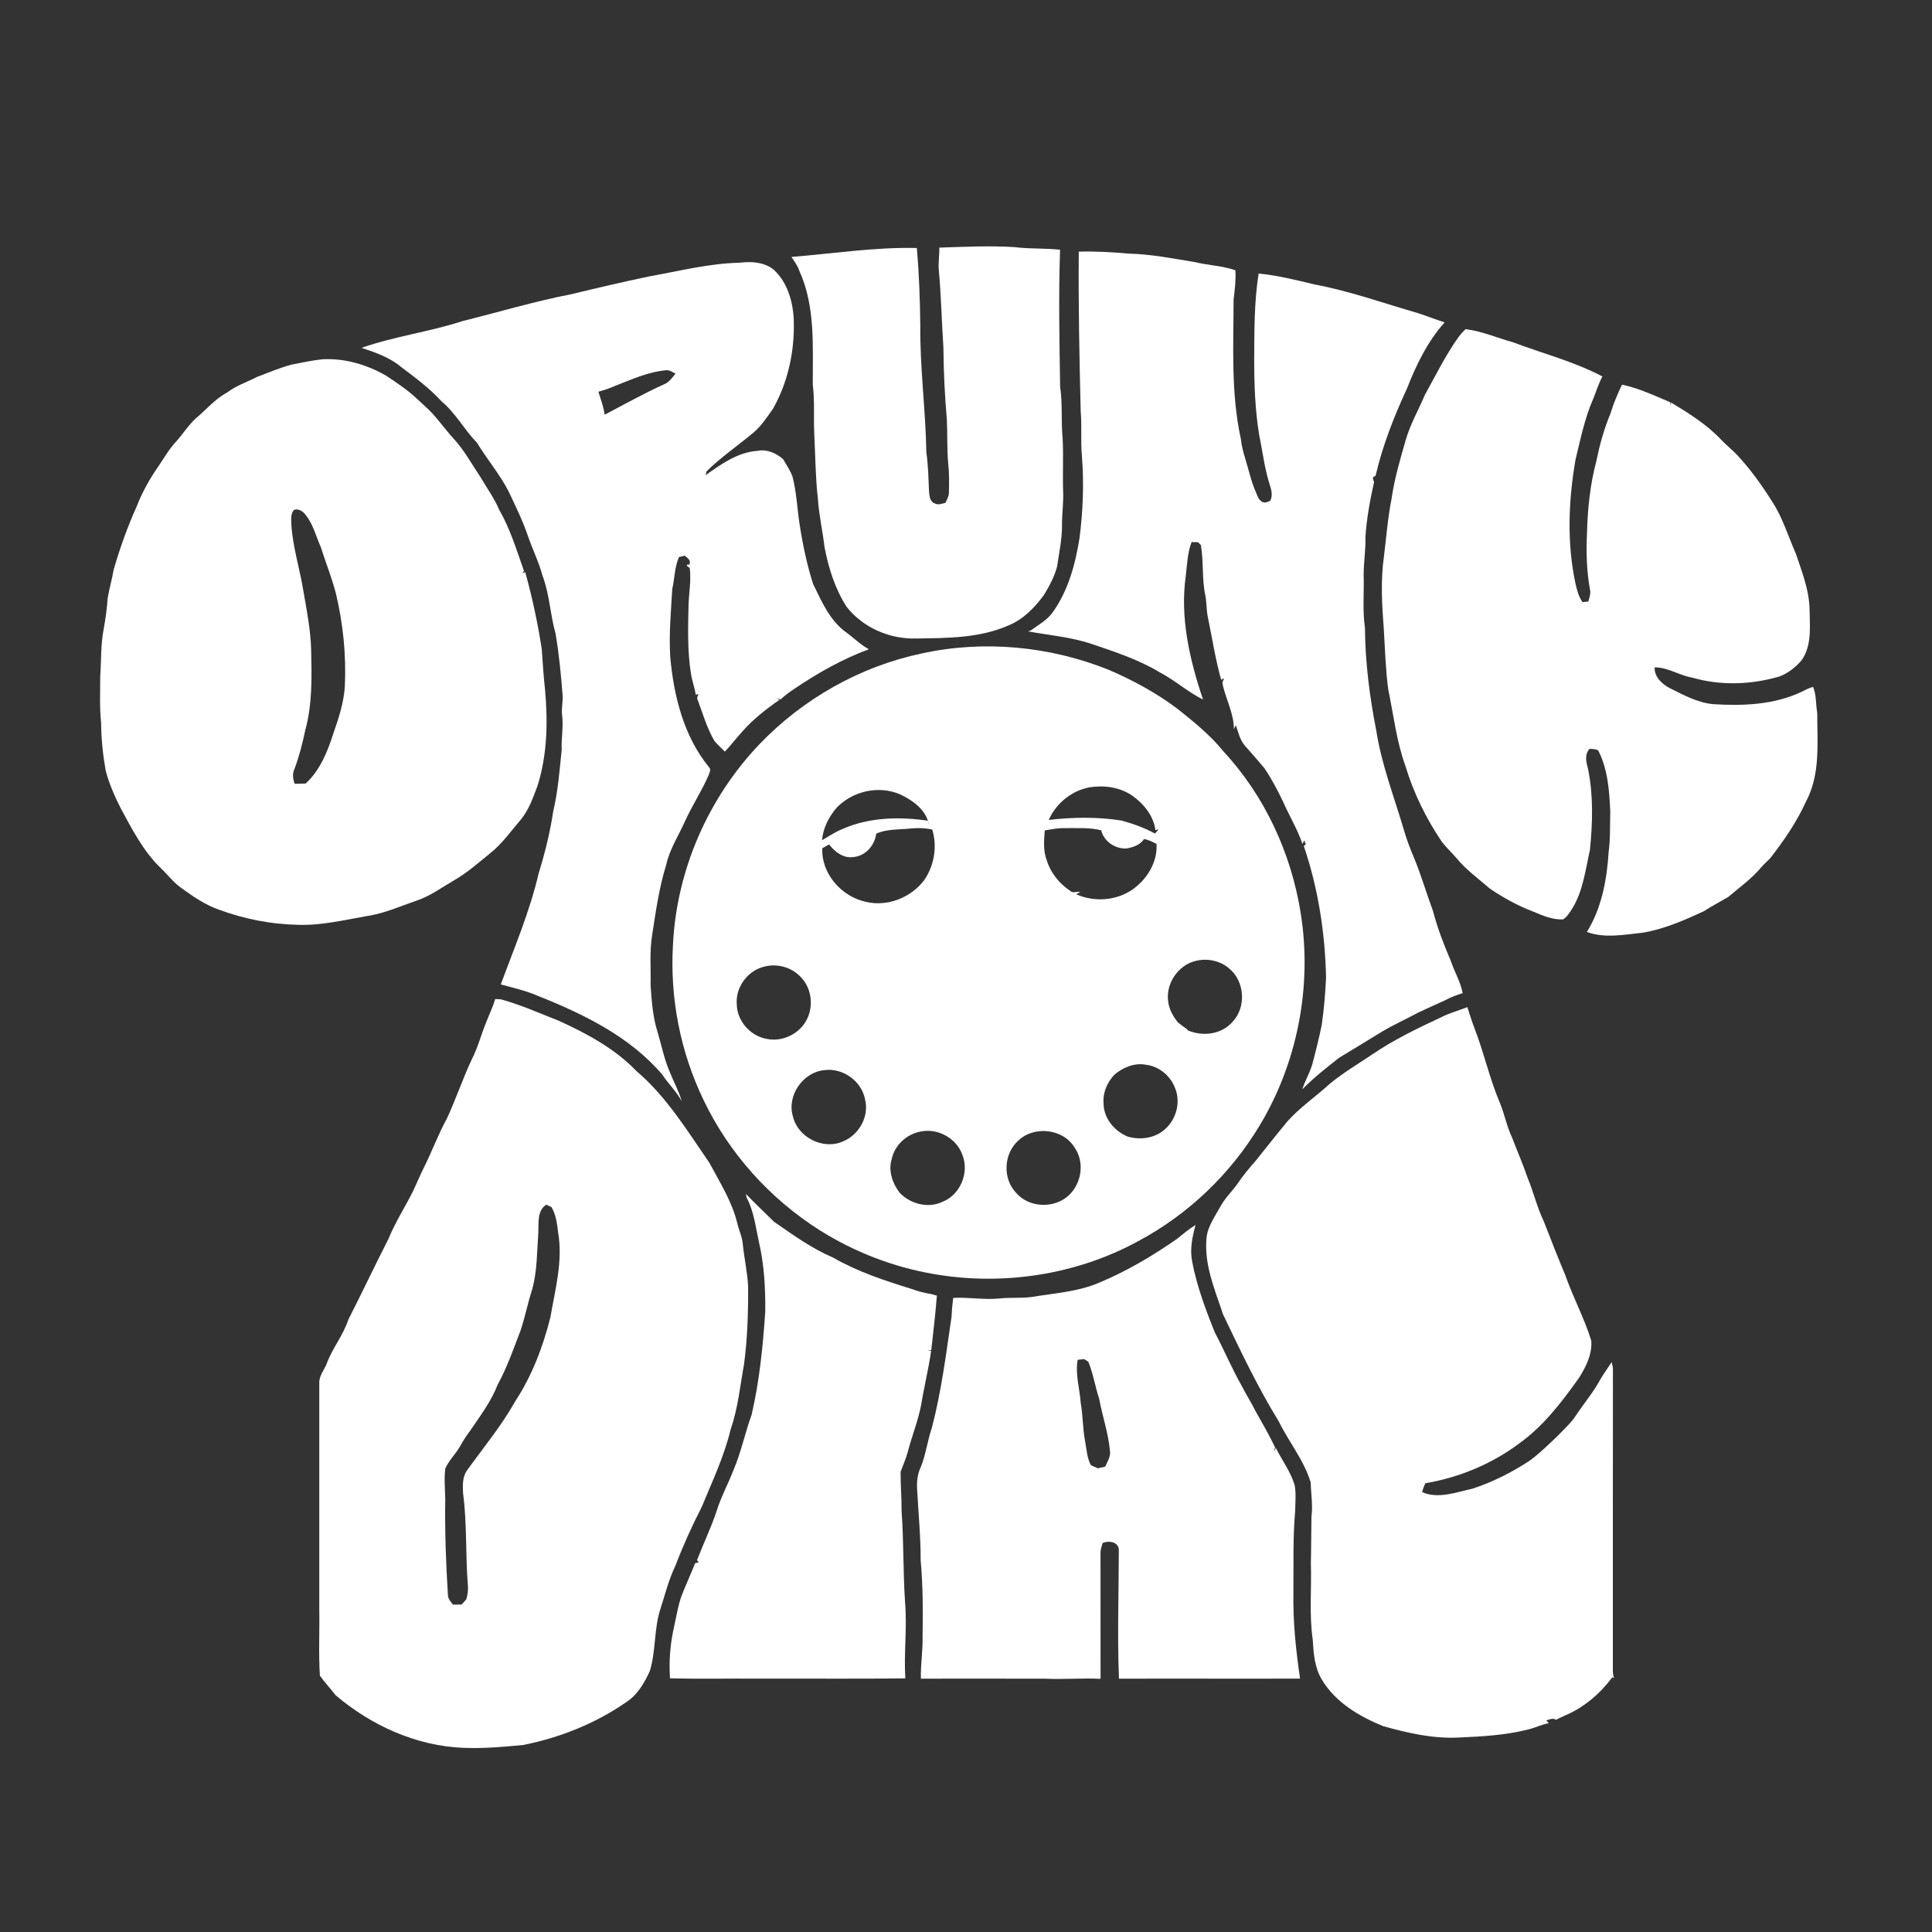
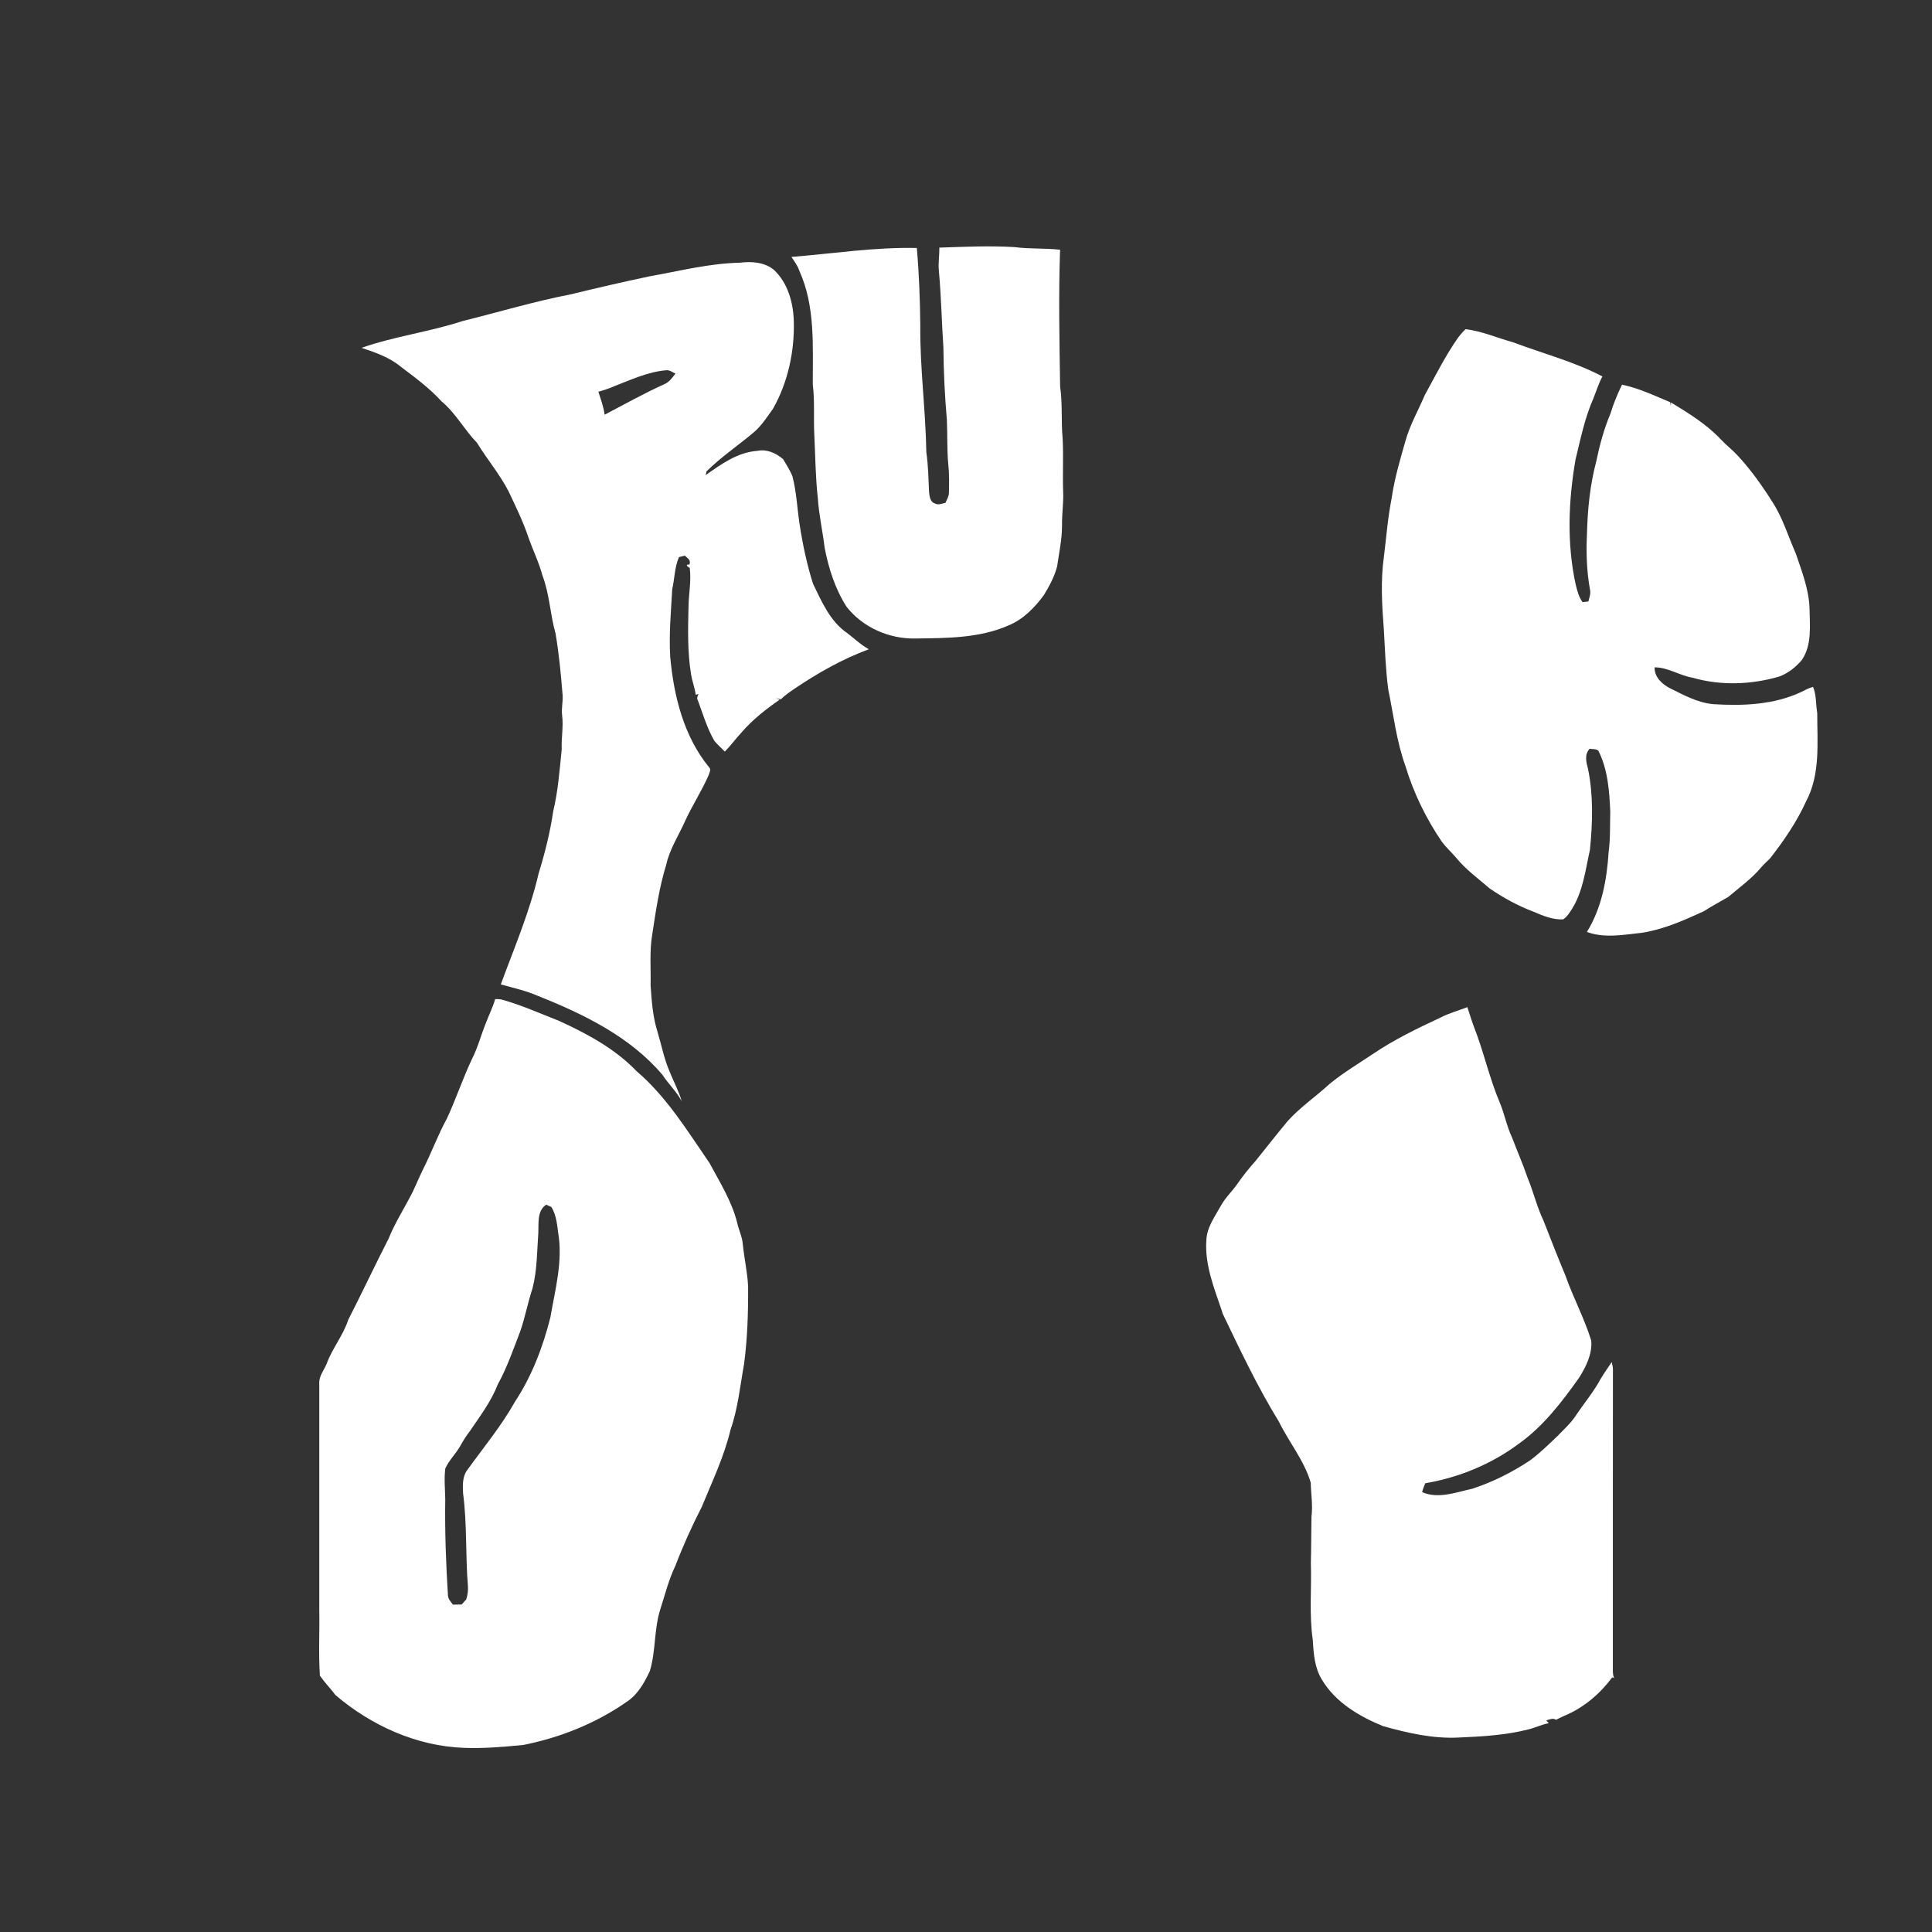
<svg xmlns="http://www.w3.org/2000/svg" width="1000pt" height="1000pt" viewBox="0 0 1000 1000" version="1.1">
  <rect x="0" y="0" width="1000" height="1000" fill="#333333" stroke="none" />
  <g id="#191919ff">
</g>
  <g id="#ffffffff">
    <path fill="#ffffff" opacity="1.00" d=" M 409.65 132.98 C 431.27 131.27 452.80 127.85 474.54 128.36 C 475.71 141.63 476.19 154.95 476.34 168.27 C 476.12 190.24 479.10 212.10 479.47 234.05 C 480.46 240.94 480.57 247.90 480.89 254.85 C 481.14 256.96 481.42 259.78 483.81 260.54 C 485.59 261.59 487.56 260.64 489.38 260.26 C 490.07 258.56 491.18 256.93 491.16 255.04 C 491.28 250.04 491.37 245.03 490.81 240.06 C 490.10 232.50 490.45 224.90 490.10 217.33 C 489.01 204.91 488.41 192.46 488.31 179.99 C 487.43 166.71 487.16 153.39 485.96 140.13 C 485.54 136.14 486.31 132.16 486.18 128.17 C 499.17 127.73 512.20 127.11 525.19 127.91 C 532.99 128.93 540.88 128.37 548.69 129.27 C 547.88 152.86 548.36 176.48 548.72 200.07 C 550.02 209.00 549.18 218.05 550.02 227.02 C 550.50 236.02 549.97 245.04 550.27 254.06 C 550.58 260.04 549.61 266.00 549.70 271.98 C 549.72 279.16 548.16 286.19 547.14 293.27 C 545.75 298.57 543.11 303.39 540.29 308.05 C 535.46 314.58 529.55 320.67 521.88 323.77 C 506.85 330.37 490.06 330.25 473.95 330.49 C 460.35 330.80 446.57 324.82 438.15 314.02 C 432.25 304.78 428.88 294.16 426.82 283.45 C 425.81 274.95 423.88 266.56 423.32 258.00 C 422.08 247.04 422.03 236.01 421.48 225.01 C 421.03 216.36 421.78 207.66 420.69 199.05 C 420.63 179.30 422.11 158.52 413.69 140.08 C 412.83 137.45 411.14 135.26 409.65 132.98 Z" />
-     <path fill="#ffffff" opacity="1.00" d=" M 558.37 130.26 C 566.90 129.99 575.44 130.49 583.94 131.25 C 595.73 131.54 607.33 133.82 618.93 135.76 C 625.72 137.39 632.82 137.57 639.45 139.91 C 639.71 144.97 639.16 149.98 638.51 154.98 C 638.47 179.00 637.07 203.38 642.23 227.02 C 642.63 230.61 643.50 234.12 644.58 237.55 C 646.38 243.33 647.60 249.29 650.09 254.83 C 651.04 257.24 651.94 260.19 655.12 260.10 C 655.70 259.89 656.86 259.48 657.44 259.27 C 658.88 256.59 658.08 253.55 657.21 250.85 C 654.49 242.41 653.52 233.55 651.71 224.90 C 649.67 212.36 649.19 199.64 649.17 186.96 C 649.26 171.82 649.08 156.56 651.47 141.58 C 661.31 142.56 670.96 144.96 680.57 147.27 C 698.73 150.66 716.16 156.97 733.89 162.06 C 738.53 163.57 743.08 165.39 747.75 166.85 C 738.88 176.74 733.03 188.90 728.22 201.17 C 721.47 215.73 715.58 230.75 711.96 246.42 C 709.90 246.72 710.76 248.24 711.23 249.49 C 709.12 258.86 707.37 268.36 706.74 277.95 C 706.93 284.35 705.88 290.69 705.82 297.08 C 706.13 306.41 705.14 315.78 706.50 325.07 C 706.63 342.91 708.93 360.65 712.35 378.14 C 715.06 395.58 721.48 412.13 726.48 428.99 C 727.93 434.15 729.84 439.18 731.94 444.11 C 735.65 453.08 738.33 462.42 741.71 471.51 C 744.02 480.33 747.28 488.86 750.88 497.23 C 752.76 502.90 755.97 508.13 757.07 514.05 C 753.89 515.04 750.78 516.22 747.85 517.80 C 743.23 519.89 738.61 521.97 734.02 524.13 C 727.72 527.55 721.16 530.46 715.00 534.16 C 707.71 538.60 700.46 543.12 693.13 547.49 C 686.56 552.67 679.94 557.82 674.08 563.83 C 675.54 559.11 678.25 554.88 679.45 550.08 C 681.17 543.58 682.81 537.05 684.13 530.45 C 685.31 522.34 685.98 514.16 686.36 505.98 C 685.88 482.91 682.27 459.74 674.84 437.88 C 675.10 437.66 675.62 437.21 675.87 436.99 L 675.04 434.95 C 674.75 435.58 674.46 436.21 674.17 436.85 C 671.55 429.21 667.34 422.29 664.10 414.93 C 661.24 408.95 658.16 403.07 654.43 397.58 C 651.23 393.77 647.97 390.01 644.65 386.31 C 641.84 383.27 640.97 379.12 639.66 375.34 L 638.63 377.43 C 638.74 369.13 634.24 361.62 632.73 353.57 C 632.65 352.47 634.77 349.96 632.08 351.90 C 629.06 341.10 627.36 330.01 625.11 319.03 C 624.42 315.46 624.57 311.79 623.87 308.22 C 622.05 299.63 623.06 290.77 621.57 282.13 C 621.21 281.76 620.50 281.03 620.14 280.66 C 619.30 280.64 617.61 280.58 616.77 280.56 C 614.58 286.14 614.49 292.20 613.76 298.07 C 610.68 319.76 615.80 341.62 622.69 362.10 C 614.70 358.13 608.04 352.01 600.12 347.91 C 589.23 341.35 577.06 337.40 565.09 333.33 C 554.42 329.70 543.13 328.85 532.13 326.79 C 532.49 326.67 533.22 326.42 533.59 326.29 C 537.52 323.34 542.03 321.00 544.92 316.87 C 552.96 305.63 556.60 291.98 558.76 278.51 C 560.58 264.36 561.11 250.04 559.98 235.81 C 559.28 228.19 560.03 220.52 559.37 212.89 C 558.69 185.35 558.13 157.82 558.37 130.26 Z" />
    <path fill="#ffffff" opacity="1.00" d=" M 382.89 135.98 C 388.91 135.23 395.53 135.63 400.45 139.57 C 407.74 146.26 410.59 156.57 410.87 166.18 C 411.29 181.86 407.87 197.79 400.14 211.51 C 397.04 215.85 394.12 220.44 390.00 223.91 C 381.94 230.65 373.20 236.59 365.70 243.97 C 365.59 244.46 365.37 245.45 365.25 245.94 C 373.32 240.21 381.83 234.06 392.07 233.36 C 396.95 232.35 401.71 234.54 405.35 237.67 C 407.03 240.59 408.95 243.40 410.17 246.57 C 412.34 254.86 412.62 263.47 413.95 271.91 C 415.54 282.12 417.70 292.27 420.81 302.13 C 425.30 311.37 429.63 321.58 438.40 327.60 C 442.15 330.43 445.58 333.80 449.72 336.05 C 436.13 341.07 423.45 348.25 411.46 356.32 C 408.92 358.07 406.33 359.79 404.13 361.97 C 403.29 361.75 402.45 361.53 401.60 361.39 L 403.51 362.18 C 396.44 367.08 389.60 372.43 383.95 378.96 C 380.90 382.22 378.30 385.86 375.15 389.03 C 373.40 387.14 371.39 385.49 369.77 383.49 C 365.95 376.91 363.83 369.56 361.20 362.47 C 360.48 361.38 361.08 360.22 361.59 359.24 C 361.23 359.33 360.49 359.50 360.12 359.59 C 359.57 355.95 358.24 352.50 357.66 348.87 C 355.82 337.36 356.10 325.65 356.37 314.03 C 356.47 307.33 357.88 300.64 357.00 293.94 C 355.84 293.38 354.41 291.96 356.78 292.25 C 357.91 289.98 355.76 288.84 354.47 287.61 C 353.71 287.79 352.20 288.15 351.44 288.34 C 349.13 293.57 349.21 299.42 347.95 304.94 C 347.29 316.62 346.19 328.32 346.91 340.04 C 348.74 360.23 353.91 381.14 367.01 397.13 C 368.30 398.36 367.07 400.16 366.66 401.50 C 363.15 409.52 358.32 416.87 354.67 424.83 C 351.34 432.37 346.64 439.39 344.85 447.54 C 341.16 459.43 339.43 471.78 337.54 484.05 C 336.14 492.62 336.94 501.33 336.75 509.97 C 337.29 518.10 337.86 526.33 340.35 534.15 C 342.40 540.95 343.71 548.00 346.55 554.54 C 348.57 559.72 351.33 564.60 352.85 569.98 C 350.16 564.95 345.96 561.03 342.85 556.29 C 326.08 536.57 302.20 524.96 278.58 515.53 C 272.36 512.81 265.72 511.33 259.21 509.53 C 266.21 490.52 274.22 471.79 278.82 451.99 C 282.06 441.52 284.73 430.84 286.33 419.99 C 288.85 409.50 289.63 398.71 290.73 388.02 C 290.47 382.04 291.72 376.08 290.94 370.12 C 290.51 366.74 291.43 363.38 291.22 360.00 C 290.38 349.28 289.35 338.55 287.56 327.94 C 284.75 318.05 284.47 307.58 280.79 297.92 C 278.93 291.03 275.78 284.62 273.42 277.91 C 270.71 269.80 266.92 262.15 263.30 254.44 C 258.70 245.48 252.13 237.77 246.91 229.21 C 240.30 222.39 235.83 213.80 228.48 207.68 C 222.25 200.84 214.78 195.35 207.43 189.80 C 201.57 184.93 194.24 182.42 187.13 180.04 C 204.16 174.07 222.20 171.81 239.35 166.20 C 258.08 161.56 276.58 155.99 295.55 152.32 C 309.02 149.04 322.53 145.91 336.10 143.05 C 351.63 140.29 367.04 136.32 382.89 135.98 M 317.95 199.90 C 315.30 201.11 312.52 201.97 309.72 202.75 C 310.95 206.67 312.43 210.54 312.95 214.65 C 323.21 209.27 333.33 203.62 343.89 198.83 C 346.44 197.79 347.98 195.43 349.64 193.37 C 348.11 192.72 346.70 191.50 344.95 191.63 C 335.44 192.41 326.73 196.51 317.95 199.90 Z" />
    <path fill="#ffffff" opacity="1.00" d=" M 754.72 174.75 C 755.88 173.18 757.17 171.71 758.60 170.37 C 767.08 171.41 774.93 174.89 783.11 177.15 C 798.55 182.98 814.72 187.13 829.39 194.84 C 827.42 198.54 826.21 202.58 824.64 206.45 C 820.23 216.47 818.08 227.27 815.49 237.86 C 811.82 259.02 810.96 281.02 815.48 302.14 C 816.28 305.44 817.08 308.84 819.10 311.65 C 819.86 311.57 821.39 311.41 822.15 311.33 C 822.64 309.26 823.54 307.15 822.94 305.00 C 821.23 295.42 820.94 285.65 821.43 275.95 C 821.74 263.50 823.00 251.00 826.19 238.94 C 827.95 230.41 830.24 221.95 833.63 213.92 C 835.16 208.81 837.23 203.91 839.55 199.11 C 848.27 200.91 856.37 204.79 864.54 208.21 C 864.60 208.66 864.72 209.57 864.78 210.03 C 864.82 209.60 864.89 208.75 864.92 208.33 C 874.06 213.89 883.33 219.59 890.72 227.45 C 893.48 230.41 896.72 232.88 899.47 235.86 C 906.28 243.20 912.09 251.40 917.42 259.86 C 922.78 268.12 925.58 277.64 929.54 286.59 C 932.63 295.83 936.32 305.05 936.61 314.93 C 936.73 323.89 937.97 333.83 932.59 341.66 C 929.46 345.36 925.45 348.53 920.87 350.20 C 906.32 354.42 890.59 354.99 875.97 350.75 C 869.27 349.63 863.29 345.38 856.43 345.42 C 856.25 350.47 860.33 354.18 864.48 356.28 C 871.59 359.82 878.81 363.78 886.88 364.48 C 902.17 365.43 918.12 364.81 932.23 358.21 C 934.25 357.23 936.23 356.10 938.42 355.52 C 940.23 359.71 939.81 364.57 940.60 369.05 C 940.58 384.37 942.32 400.74 934.83 414.78 C 930.01 425.42 923.37 435.08 916.22 444.26 C 914.72 445.76 913.13 447.17 911.73 448.77 C 906.76 454.77 900.36 459.31 894.46 464.32 C 890.25 466.74 885.97 469.05 881.88 471.66 C 871.67 476.36 861.22 480.99 850.05 482.79 C 840.54 483.77 830.65 485.79 821.37 482.38 C 829.02 470.05 831.72 455.35 832.62 441.06 C 833.57 434.06 833.27 426.98 833.47 419.94 C 832.98 409.26 832.21 398.17 827.26 388.48 C 825.95 387.56 824.26 387.80 822.78 387.57 C 820.00 390.53 821.03 394.51 821.97 398.02 C 824.77 411.78 824.34 425.96 822.95 439.86 C 820.63 450.25 819.41 461.25 813.66 470.47 C 812.38 472.43 811.10 474.61 809.07 475.86 C 803.60 476.16 798.42 473.88 793.48 471.80 C 785.57 468.79 778.10 464.67 771.12 459.92 C 765.19 454.78 758.74 450.13 753.75 444.02 C 751.31 441.16 748.50 438.63 746.24 435.62 C 738.12 423.59 731.65 410.43 727.47 396.53 C 722.83 383.80 721.35 370.26 718.59 357.07 C 717.18 346.75 716.89 336.31 716.28 325.92 C 715.30 313.34 714.54 300.60 716.32 288.05 C 717.56 278.05 718.32 267.98 720.28 258.09 C 721.75 247.83 724.69 237.88 727.54 227.96 C 729.88 219.71 734.18 212.26 737.51 204.41 C 743.04 194.41 748.12 184.09 754.72 174.75 Z" />
-     <path fill="#ffffff" opacity="1.00" d=" M 151.08 188.69 C 156.35 187.71 161.60 186.49 166.95 185.96 C 178.46 185.33 189.92 188.76 199.85 194.45 C 205.54 198.20 211.25 202.03 216.19 206.76 C 217.45 207.86 218.68 209.00 219.87 210.18 C 225.42 214.96 229.47 221.17 234.37 226.57 C 240.14 232.71 244.14 240.18 248.81 247.13 C 252.04 252.68 255.85 257.89 258.37 263.83 C 264.09 273.76 267.42 284.80 271.22 295.55 C 270.99 295.85 270.55 296.45 270.32 296.76 C 270.71 296.60 271.47 296.28 271.85 296.12 C 275.48 309.18 278.35 322.47 280.40 335.87 C 280.93 342.93 281.33 350.01 282.12 357.06 C 283.63 373.70 283.28 390.80 278.18 406.84 C 275.86 412.98 273.70 419.36 269.39 424.45 C 264.32 430.35 259.81 436.85 253.65 441.70 C 247.56 446.64 241.66 451.89 234.80 455.78 C 228.56 459.41 222.65 463.81 215.74 466.12 C 207.22 469.02 198.91 472.83 189.94 474.14 C 178.06 476.23 166.15 479.12 154.01 478.67 C 140.10 478.39 126.24 475.62 113.21 470.81 C 106.27 468.34 100.13 464.19 94.22 459.89 C 89.86 456.97 86.79 452.62 82.98 449.10 C 74.11 440.46 68.40 429.29 62.58 418.52 C 59.36 412.23 56.51 405.72 54.71 398.88 C 53.26 390.67 52.38 382.36 52.33 374.03 C 51.48 366.04 51.88 358.02 51.88 350.01 C 52.45 341.95 52.09 333.80 53.63 325.83 C 54.61 320.41 55.35 314.94 55.75 309.45 C 56.58 304.55 58.03 299.77 58.83 294.86 C 62.07 283.68 66.01 272.68 70.78 262.05 C 73.66 254.63 77.60 247.64 82.15 241.12 C 85.10 236.76 87.73 232.13 91.39 228.30 C 94.86 224.43 97.60 219.91 101.51 216.42 C 106.81 212.00 111.27 206.50 117.47 203.23 C 122.15 199.63 127.80 197.79 133.00 195.11 C 138.98 192.86 144.88 190.31 151.08 188.69 M 152.11 263.96 C 150.44 265.90 150.75 268.62 150.77 271.00 C 151.42 282.89 155.18 294.28 157.05 305.98 C 158.79 315.92 160.72 325.87 161.04 335.98 C 161.36 350.00 161.77 364.29 158.00 377.94 C 156.57 384.77 154.87 391.55 152.38 398.08 C 151.25 400.54 151.58 403.26 152.55 405.71 C 154.43 405.69 156.32 405.62 158.20 405.56 C 165.50 398.88 169.43 389.36 172.38 380.11 C 175.20 371.95 178.04 363.66 178.50 354.96 C 179.24 338.84 177.56 322.64 173.81 306.95 C 171.66 298.83 168.55 291.02 165.99 283.04 C 163.24 276.94 161.78 269.96 156.90 265.08 C 155.58 264.03 153.78 263.26 152.11 263.96 Z" />
-     <path fill="#ffffff" opacity="1.00" d=" M 477.05 338.24 C 509.30 331.16 543.54 334.47 574.11 346.79 C 586.50 352.15 598.44 358.60 609.25 366.72 C 617.74 373.46 626.31 380.35 633.16 388.83 C 654.54 411.78 668.26 441.51 673.21 472.40 C 679.30 510.23 671.65 550.13 651.77 582.92 C 636.70 607.87 614.87 628.69 589.14 642.42 C 557.06 659.92 518.97 665.69 483.04 659.39 C 462.24 655.79 442.19 648.03 424.33 636.80 C 398.47 620.44 377.22 596.82 364.06 569.16 C 352.13 544.36 346.69 516.49 348.33 489.04 C 350.15 450.50 366.52 413.03 393.14 385.15 C 415.65 361.68 445.17 344.95 477.05 338.24 M 542.82 424.39 C 555.33 422.94 568.03 422.76 580.50 424.71 C 586.48 426.35 592.35 428.45 597.81 431.45 C 598.41 430.71 599.07 430.02 599.69 429.30 C 599.28 429.39 598.46 429.57 598.05 429.66 C 597.07 422.31 592.02 416.02 586.09 411.86 C 579.68 407.40 571.51 406.34 563.93 407.51 C 554.68 409.25 546.62 415.79 542.82 424.39 M 433.05 418.06 C 428.97 422.83 426.02 428.59 425.47 434.91 C 428.99 432.89 432.36 430.55 436.17 429.05 C 449.96 422.97 465.49 422.66 480.20 424.78 C 480.35 425.35 480.66 426.50 480.82 427.08 C 479.67 419.42 472.50 414.26 465.92 411.17 C 454.83 406.37 441.37 409.43 433.05 418.06 M 453.53 431.50 C 452.75 437.50 448.15 442.94 441.95 443.58 C 436.71 444.47 432.14 441.01 429.15 437.07 C 427.98 437.73 426.81 438.40 425.64 439.04 C 424.95 452.11 435.60 464.13 448.15 466.78 C 459.30 469.48 471.45 464.64 478.34 455.61 C 483.56 448.04 485.22 438.21 482.54 429.39 C 478.73 428.50 474.80 428.48 470.93 428.86 C 465.10 429.47 459.00 429.05 453.53 431.50 M 540.76 429.85 C 540.38 434.98 539.89 440.33 541.78 445.25 C 543.78 451.75 548.22 457.29 553.85 461.04 C 554.78 462.07 556.19 461.89 557.40 461.62 L 559.29 461.76 C 558.51 462.10 557.74 462.46 556.99 462.84 C 567.20 467.45 580.00 466.04 588.51 458.60 C 594.77 453.30 599.20 445.13 598.61 436.80 C 596.53 435.78 594.47 434.61 592.13 434.31 C 590.18 437.34 586.49 438.57 583.11 439.16 C 577.29 439.52 571.34 435.52 569.97 429.76 C 563.78 428.20 557.35 428.72 551.03 428.63 C 547.56 428.54 544.15 429.25 540.76 429.85 M 615.20 498.70 C 608.22 502.20 603.62 510.20 604.61 518.03 C 605.02 522.23 607.08 526.04 609.75 529.23 C 611.23 530.45 612.75 531.62 614.37 532.67 C 614.48 532.83 614.69 533.16 614.80 533.32 C 622.52 536.64 632.28 535.43 637.96 528.92 C 645.21 521.25 644.31 507.73 636.05 501.14 C 630.37 496.32 621.85 495.44 615.20 498.70 M 394.44 500.64 C 386.37 503.16 380.59 511.53 381.36 519.99 C 381.56 528.58 388.49 536.29 396.90 537.74 C 405.30 539.51 414.51 534.77 417.99 526.91 C 421.26 519.72 419.73 510.59 413.92 505.14 C 408.90 500.17 401.13 498.45 394.44 500.64 M 576.76 556.31 C 573.07 560.26 570.73 565.63 571.20 571.10 C 571.24 578.82 576.85 585.58 583.85 588.34 C 590.31 590.16 597.68 589.18 602.82 584.63 C 608.73 579.62 611.22 570.73 608.32 563.46 C 606.00 556.98 600.02 551.91 593.12 551.11 C 587.18 549.98 581.21 552.49 576.76 556.31 M 426.62 553.91 C 415.52 554.99 407.16 567.15 410.42 577.88 C 412.98 588.80 426.24 595.44 436.48 590.72 C 444.75 587.32 450.05 577.68 447.71 568.91 C 445.91 559.45 436.09 552.57 426.62 553.91 M 461.55 599.92 C 459.65 606.01 461.94 612.54 465.70 617.43 C 471.31 623.23 480.46 625.60 487.90 622.03 C 497.04 618.42 501.79 606.91 498.16 597.85 C 495.30 589.39 485.76 583.97 477.03 585.60 C 469.62 586.72 463.13 592.53 461.55 599.92 M 526.70 590.71 C 519.50 597.54 518.98 609.90 525.75 617.20 C 532.50 625.32 545.96 625.78 553.47 618.44 C 559.90 612.21 561.46 601.41 556.19 593.97 C 550.19 584.01 534.83 582.51 526.70 590.71 Z" />
    <path fill="#ffffff" opacity="1.00" d=" M 256.30 517.13 C 257.35 517.09 258.41 517.15 259.46 517.31 C 269.76 520.15 279.51 524.55 289.44 528.44 C 303.94 535.05 318.37 542.85 329.52 554.47 C 345.06 567.71 355.75 585.31 367.22 601.94 C 372.57 611.96 378.79 621.73 381.56 632.89 C 382.39 636.65 384.19 640.18 384.48 644.08 C 385.21 651.39 386.89 658.58 387.22 665.93 C 387.30 679.34 386.89 692.77 385.12 706.07 C 383.06 717.40 381.98 728.99 378.15 739.92 C 374.85 753.86 368.63 766.82 363.21 780.01 C 358.13 789.91 353.55 800.05 349.58 810.44 C 346.10 817.67 344.20 825.48 341.73 833.08 C 338.47 843.43 339.50 854.57 336.36 864.91 C 333.52 871.06 329.93 877.36 324.06 881.08 C 308.13 892.13 289.79 899.42 270.83 903.20 C 260.58 904.16 250.33 905.10 240.02 904.68 C 215.58 903.77 192.13 893.14 173.68 877.41 C 171.08 873.97 168.04 870.86 165.58 867.32 C 164.82 855.91 165.48 844.41 165.26 832.96 C 165.26 793.97 165.27 754.97 165.26 715.98 C 165.07 712.26 167.67 709.26 169.04 705.99 C 171.92 697.94 177.63 691.26 180.26 683.10 C 187.36 669.20 194.00 655.06 201.11 641.16 C 204.56 632.64 209.59 624.91 213.71 616.72 C 215.51 612.88 217.15 608.96 219.01 605.15 C 223.40 596.49 226.72 587.32 231.39 578.80 C 236.03 568.77 239.53 558.25 244.24 548.25 C 247.30 542.29 248.96 535.77 251.46 529.59 C 253.03 525.42 255.08 521.43 256.30 517.13 M 278.64 638.02 C 277.93 647.69 278.08 657.53 275.59 666.96 C 273.20 674.19 271.82 681.71 269.34 688.92 C 265.74 698.26 262.49 707.79 257.64 716.59 C 254.20 725.48 248.38 733.11 243.07 740.94 C 241.23 743.29 239.66 745.84 238.22 748.46 C 235.92 752.51 232.39 755.81 230.49 760.08 C 229.80 765.37 230.37 770.70 230.46 776.01 C 230.21 792.65 230.83 809.27 231.86 825.87 C 232.00 827.74 233.37 829.13 234.45 830.55 C 235.95 830.54 237.44 830.53 238.94 830.50 C 239.72 829.59 240.52 828.71 241.34 827.85 C 241.99 825.62 242.39 823.30 242.20 820.99 C 240.88 805.00 241.80 788.89 239.69 772.96 C 239.45 768.85 239.30 764.17 241.95 760.75 C 250.35 749.10 259.57 737.98 266.61 725.42 C 275.32 712.18 281.01 697.20 284.87 681.90 C 287.36 667.42 291.44 652.71 288.89 637.94 C 288.33 633.41 287.81 628.75 285.42 624.75 C 284.75 624.45 283.42 623.84 282.75 623.54 C 277.91 626.65 278.86 633.09 278.64 638.02 Z" />
    <path fill="#ffffff" opacity="1.00" d=" M 745.68 526.66 C 750.09 524.37 754.90 523.08 759.51 521.30 C 760.61 524.63 761.61 528.00 762.84 531.29 C 767.97 544.26 770.87 558.01 776.34 570.86 C 778.75 576.65 779.87 582.90 782.56 588.59 C 785.23 595.61 788.25 602.48 790.67 609.59 C 793.73 616.91 795.50 624.71 798.94 631.88 C 802.62 641.30 806.29 650.73 810.20 660.06 C 814.21 671.48 820.01 682.25 823.61 693.82 C 824.27 700.77 820.89 707.51 817.24 713.25 C 808.37 725.74 798.87 738.16 786.29 747.16 C 772.10 757.78 755.18 764.79 737.73 767.73 C 737.05 769.21 736.49 770.73 736.09 772.33 C 744.44 775.99 753.63 772.40 762.00 770.58 C 772.55 767.16 782.56 762.11 791.82 755.99 C 796.99 752.18 801.58 747.65 806.22 743.23 C 809.49 739.79 813.10 736.62 815.71 732.61 C 819.95 726.25 824.92 720.38 828.54 713.63 C 830.31 710.68 832.32 707.89 834.20 705.01 C 834.49 706.32 834.90 707.63 834.85 709.02 C 834.76 760.34 834.85 811.66 834.81 862.99 C 834.83 864.84 834.67 866.80 835.47 868.56 C 835.22 868.47 834.73 868.28 834.49 868.19 C 828.16 876.70 819.79 883.87 809.95 887.98 C 808.40 888.66 806.89 889.41 805.39 890.17 C 803.75 889.08 802.01 890.01 800.36 890.47 C 800.76 890.96 801.20 891.45 801.65 891.94 C 797.99 892.55 794.67 894.29 791.08 895.14 C 779.27 898.16 767.04 898.82 754.93 899.35 C 741.66 900.01 728.58 897.00 715.89 893.45 C 703.60 888.44 691.27 881.17 684.28 869.50 C 680.44 863.33 679.91 855.96 679.50 848.90 C 677.56 835.66 678.94 822.28 678.50 808.98 C 678.72 800.98 678.65 792.97 678.81 784.97 C 679.60 779.12 678.53 773.27 678.44 767.41 C 675.03 755.92 667.18 746.51 661.96 735.85 C 650.94 717.93 641.93 698.88 632.85 679.92 C 632.69 679.41 632.38 678.38 632.22 677.87 C 628.26 666.31 623.51 654.35 624.41 641.91 C 624.68 635.14 628.89 629.64 632.01 623.93 C 634.35 619.75 637.92 616.48 640.62 612.56 C 643.42 608.47 646.55 604.63 649.85 600.93 C 655.35 594.07 660.79 587.15 666.40 580.38 C 672.87 573.13 680.99 567.67 688.11 561.11 C 695.10 555.33 702.93 550.70 710.44 545.65 C 721.51 538.13 733.58 532.29 745.68 526.66 Z" />
-     <path fill="#ffffff" opacity="1.00" d=" M 386.12 618.03 C 390.88 622.93 395.80 627.69 400.72 632.44 C 410.48 639.21 420.22 646.24 431.20 650.93 C 443.92 658.24 457.89 662.85 471.84 667.16 C 475.18 668.39 478.62 669.30 482.15 669.84 C 482.84 670.04 484.23 670.44 484.93 670.64 C 484.18 680.06 483.10 689.44 482.02 698.82 C 481.51 698.87 480.50 698.97 480.00 699.02 C 480.49 699.06 481.47 699.14 481.97 699.18 C 480.61 708.57 478.32 717.78 476.79 727.15 C 475.18 735.54 471.92 743.46 469.81 751.72 C 468.84 755.19 467.34 758.49 466.15 761.89 C 466.09 768.60 466.73 775.32 466.65 782.04 C 467.81 797.68 467.39 813.39 468.44 829.05 C 469.60 842.26 467.78 855.50 468.59 868.72 C 443.41 869.03 418.23 868.77 393.05 868.86 C 377.63 868.73 362.20 869.11 346.79 868.68 C 346.19 859.74 346.89 850.77 348.90 842.05 C 350.06 836.80 350.90 831.48 352.62 826.38 C 354.87 820.56 357.50 814.90 359.80 809.11 C 360.27 809.00 361.20 808.78 361.67 808.67 C 361.44 808.39 360.99 807.83 360.76 807.55 C 364.05 799.02 368.06 790.78 370.93 782.09 C 373.21 774.75 376.93 767.98 379.68 760.83 C 383.63 751.61 385.59 741.71 389.03 732.31 C 393.10 714.80 394.88 696.90 396.09 679.00 C 396.23 666.90 395.57 654.71 392.83 642.88 C 391.08 635.11 390.26 626.92 386.42 619.83 C 386.35 619.38 386.20 618.48 386.12 618.03 Z" />
-     <path fill="#ffffff" opacity="1.00" d=" M 609.21 641.24 C 612.34 638.73 615.42 636.13 618.85 634.02 C 617.10 640.16 615.79 646.66 617.07 653.03 C 619.47 665.61 623.96 677.67 628.72 689.52 C 633.56 698.70 637.59 708.29 642.71 717.33 C 644.90 721.70 647.59 725.80 649.75 730.19 C 653.27 736.51 656.98 742.76 660.03 749.32 C 659.68 749.98 659.53 750.71 659.53 751.46 L 660.34 749.40 C 663.60 755.89 668.10 761.82 670.15 768.87 C 670.91 773.21 670.43 777.65 670.38 782.03 C 669.16 795.99 669.58 810.02 669.47 824.02 C 669.17 839.04 670.72 854.02 672.92 868.84 C 641.67 868.96 610.42 868.78 579.17 868.89 C 578.28 846.55 579.08 824.19 579.10 801.86 C 578.58 797.91 573.80 797.33 570.74 798.64 C 570.22 800.41 569.54 802.17 569.62 804.06 C 569.66 825.69 569.66 847.32 569.65 868.95 C 560.09 868.48 550.54 869.34 541.00 868.88 C 519.55 868.79 498.10 868.92 476.65 868.87 C 476.45 861.54 477.73 854.29 477.52 846.96 C 477.73 833.83 477.73 820.69 476.53 807.60 C 476.58 795.37 475.35 783.19 474.71 770.99 C 474.46 767.12 474.80 763.17 476.48 759.63 C 479.25 752.97 480.02 745.73 482.36 738.93 C 487.27 720.15 489.67 700.88 492.50 681.71 C 492.64 678.39 492.94 675.08 493.38 671.79 C 501.27 671.34 509.12 672.88 517.01 672.11 C 522.70 671.44 528.45 672.09 534.14 671.29 C 546.01 669.31 558.30 668.62 569.45 663.69 C 583.51 657.78 596.71 649.94 609.21 641.24 M 557.79 703.85 C 556.48 711.30 558.85 718.68 559.37 726.09 C 560.56 732.72 560.38 739.49 561.67 746.11 C 562.45 750.23 562.63 754.59 564.63 758.37 C 565.82 758.89 567.00 759.43 568.20 759.99 C 569.46 759.70 570.74 759.44 572.02 759.17 C 573.20 756.58 574.94 753.96 574.52 750.98 C 573.68 741.78 570.59 733.02 568.92 723.97 C 566.83 717.65 565.85 710.98 563.31 704.82 C 562.76 704.48 561.66 703.80 561.11 703.46 C 560.28 703.56 558.62 703.75 557.79 703.85 Z" />
  </g>
</svg>